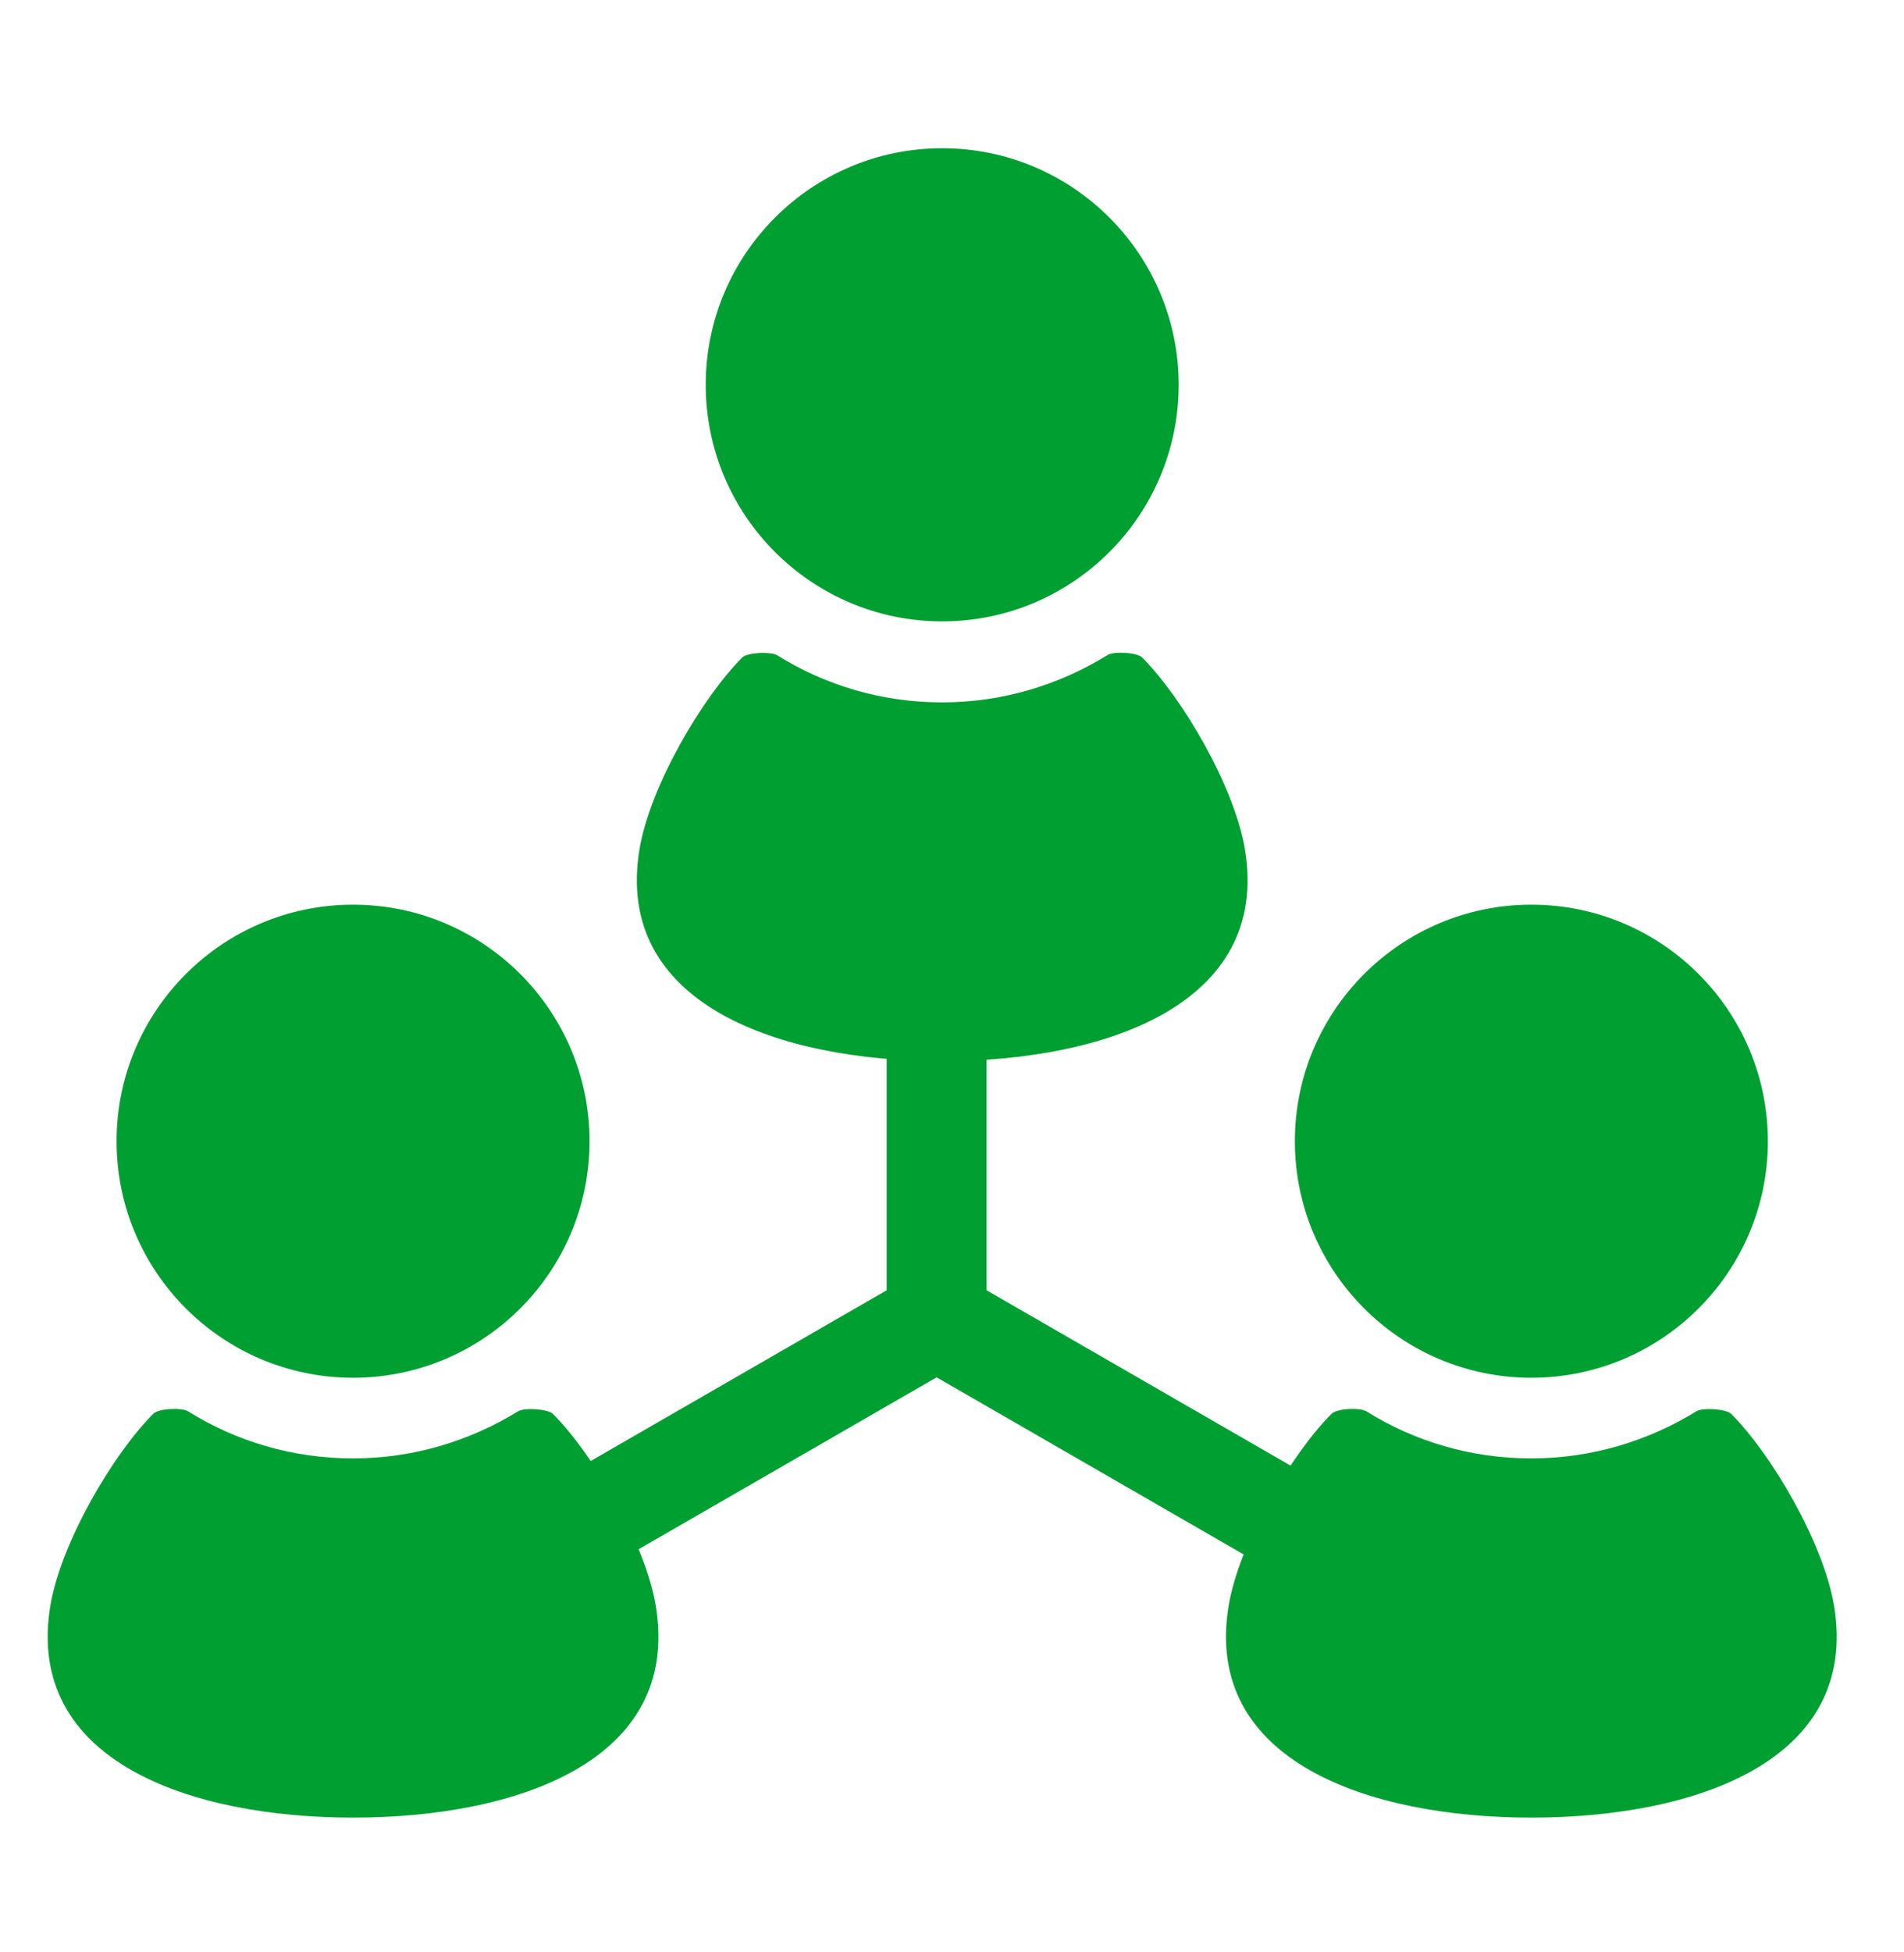
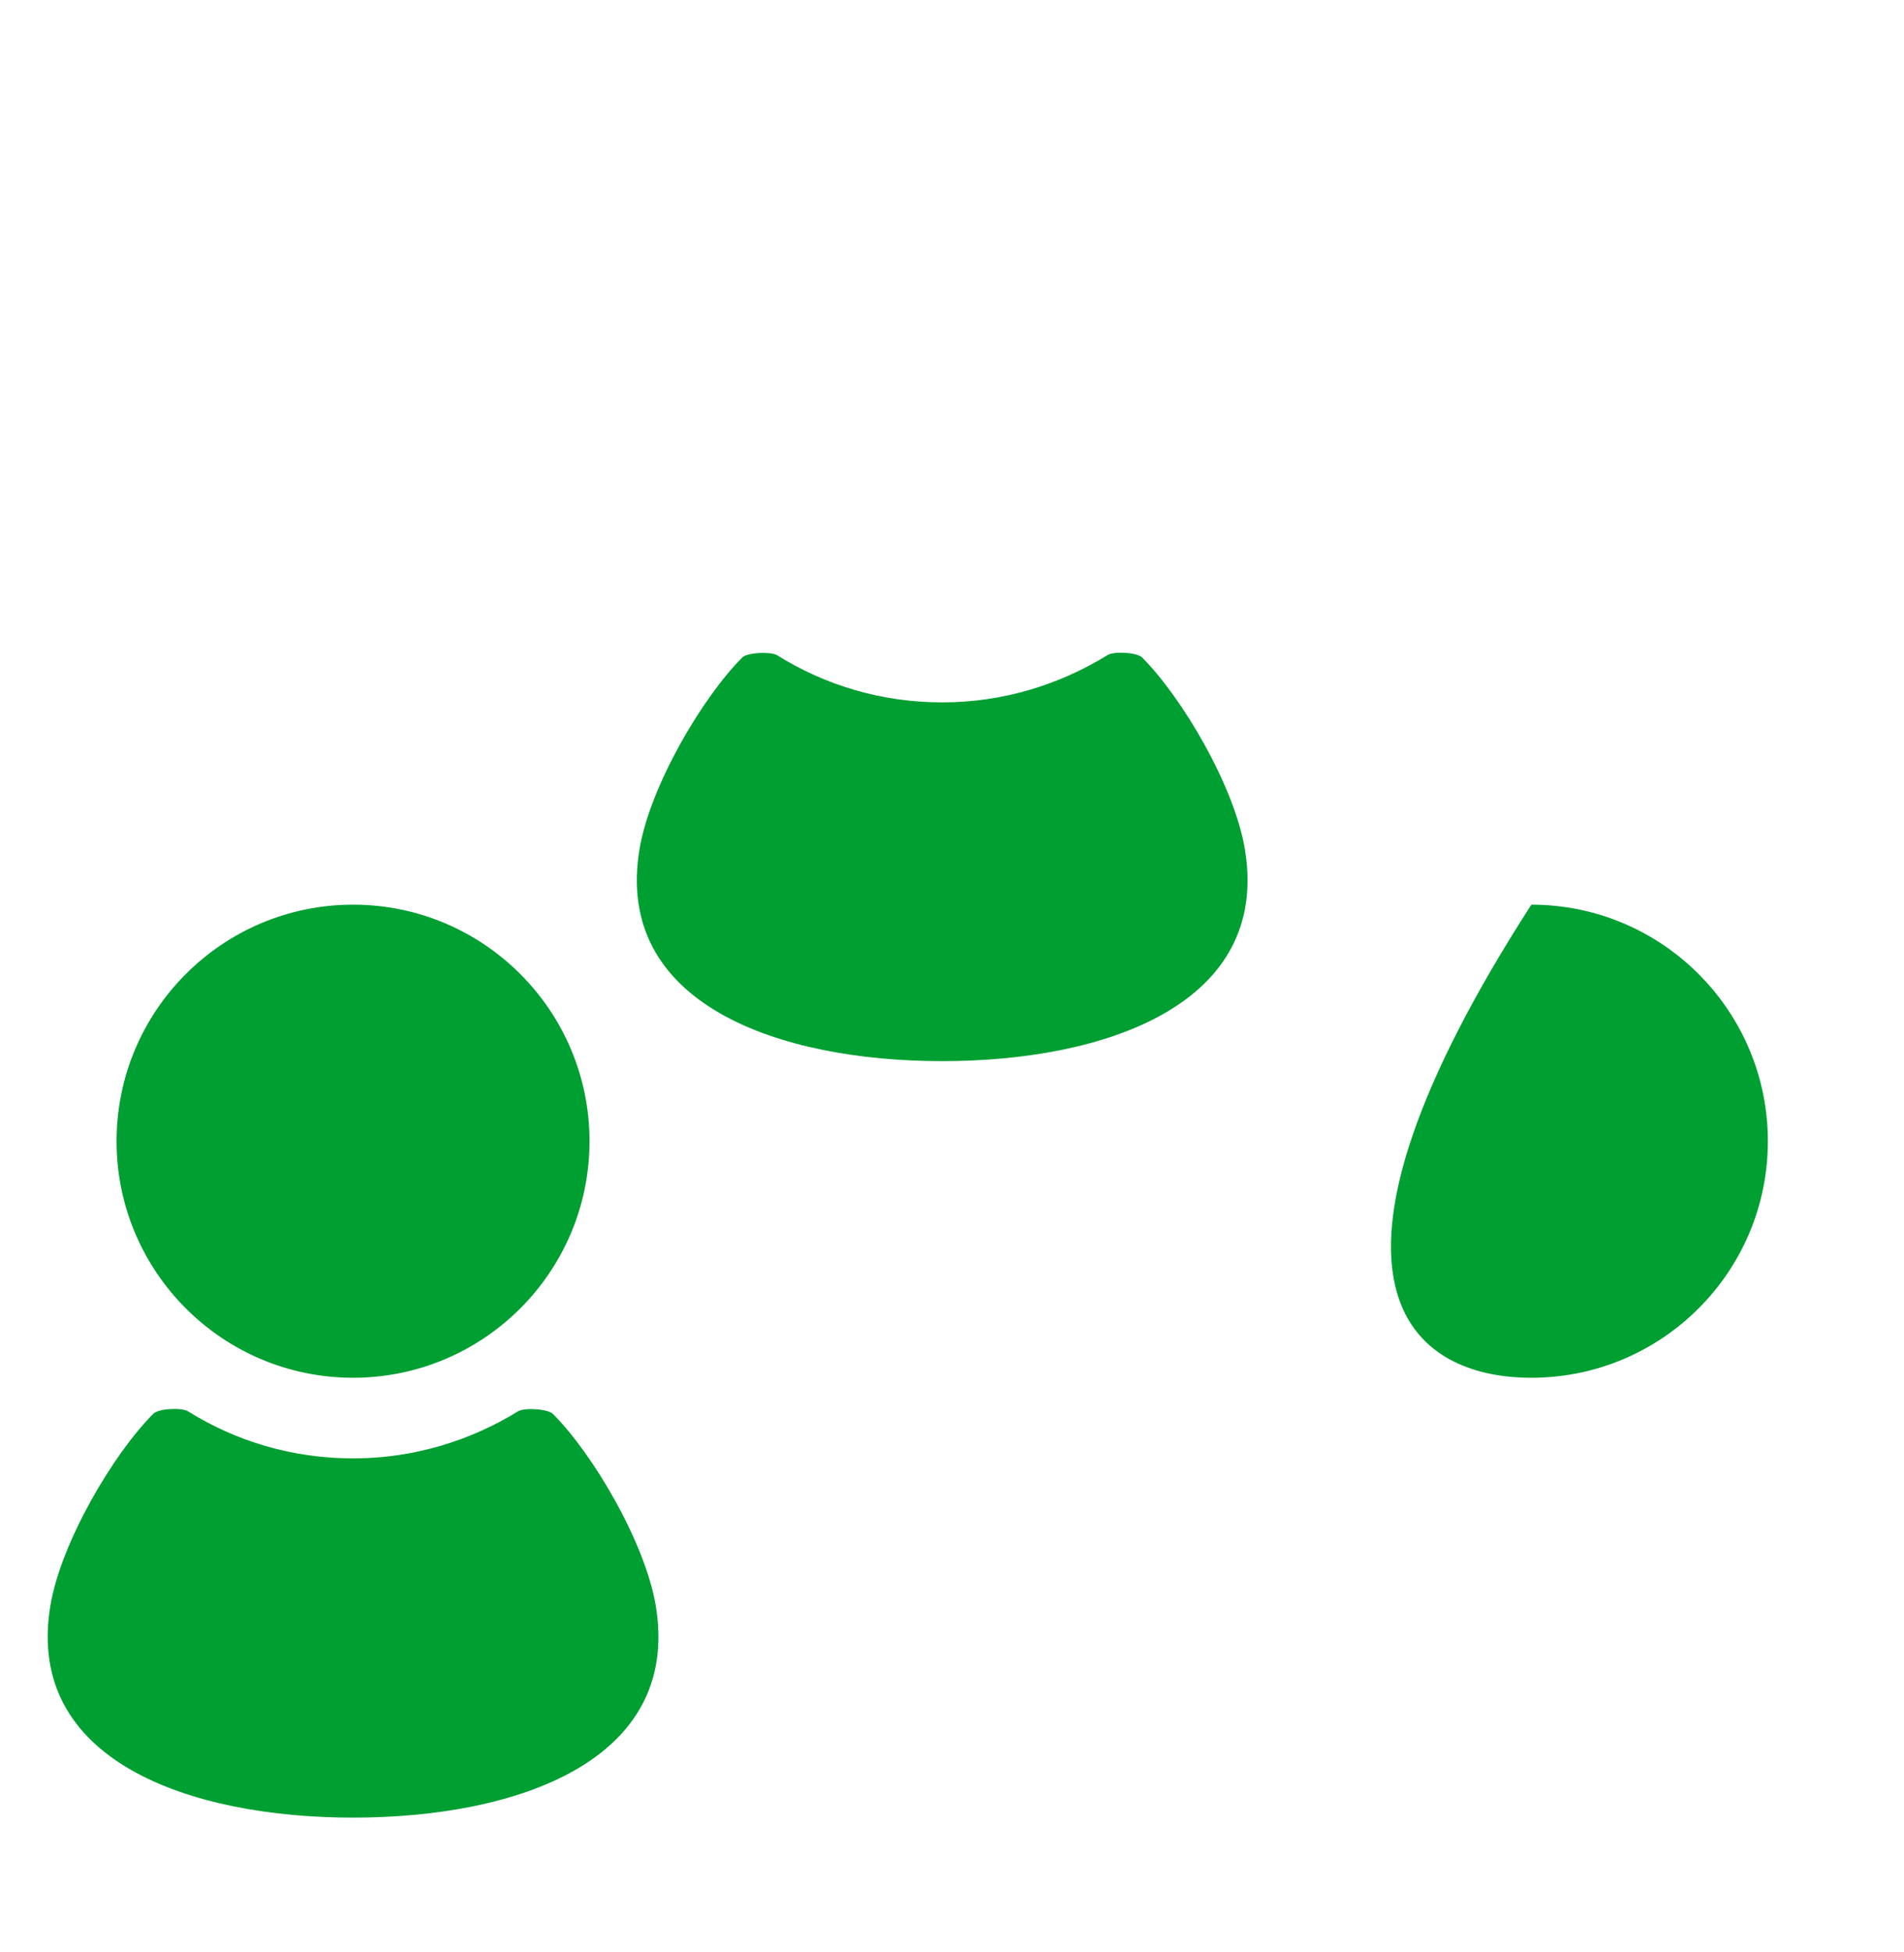
<svg xmlns="http://www.w3.org/2000/svg" width="40" height="41" viewBox="0 0 40 41" fill="none">
-   <path d="M19.794 13.049C22.536 13.049 24.762 10.822 24.762 8.081C24.762 5.34 22.536 3.113 19.794 3.113C17.052 3.113 14.826 5.34 14.826 8.081C14.826 10.822 17.052 13.049 19.794 13.049Z" fill="#009F32" />
  <path d="M19.794 22.284C23.207 22.284 26.697 21.098 26.153 17.832C25.929 16.5 24.83 14.643 23.994 13.807C23.887 13.7 23.401 13.671 23.265 13.758C22.254 14.381 21.068 14.75 19.794 14.75C18.52 14.75 17.334 14.39 16.323 13.758C16.187 13.681 15.701 13.7 15.594 13.807C14.758 14.643 13.659 16.5 13.435 17.832C12.891 21.098 16.381 22.284 19.794 22.284Z" fill="#009F32" />
  <path d="M7.417 28.933C10.159 28.933 12.385 26.707 12.385 23.966C12.385 21.224 10.159 18.998 7.417 18.998C4.675 18.998 2.449 21.224 2.449 23.966C2.449 26.707 4.675 28.933 7.417 28.933Z" fill="#009F32" />
  <path d="M11.617 29.693C11.51 29.586 11.024 29.557 10.888 29.635C9.877 30.257 8.691 30.626 7.417 30.626C6.143 30.626 4.957 30.267 3.946 29.635C3.81 29.557 3.324 29.576 3.217 29.693C2.381 30.529 1.282 32.386 1.058 33.718C0.514 36.984 4.004 38.17 7.417 38.17C10.83 38.17 14.32 36.994 13.776 33.718C13.552 32.386 12.453 30.529 11.617 29.693Z" fill="#009F32" />
-   <path d="M32.171 28.933C34.913 28.933 37.14 26.707 37.14 23.966C37.14 21.224 34.913 18.998 32.171 18.998C29.43 18.998 27.203 21.224 27.203 23.966C27.203 26.707 29.43 28.933 32.171 28.933Z" fill="#009F32" />
-   <path d="M38.53 33.718C38.306 32.386 37.207 30.529 36.371 29.693C36.264 29.586 35.778 29.557 35.642 29.635C34.631 30.257 33.445 30.626 32.171 30.626C30.897 30.626 29.711 30.267 28.7 29.635C28.564 29.557 28.078 29.576 27.971 29.693C27.135 30.529 26.036 32.386 25.812 33.718C25.268 36.984 28.758 38.17 32.171 38.17C35.584 38.17 39.074 36.994 38.53 33.718Z" fill="#009F32" />
-   <path d="M28.33 31.48L20.727 27.096V18.317C20.727 17.734 20.26 17.268 19.677 17.268C19.094 17.268 18.627 17.734 18.627 18.317V27.096L11.024 31.48C10.518 31.772 10.353 32.414 10.635 32.919C10.927 33.425 11.568 33.59 12.074 33.308L19.677 28.924L27.28 33.308C27.786 33.6 28.427 33.425 28.719 32.919C29.011 32.414 28.836 31.772 28.33 31.48Z" fill="#009F32" />
+   <path d="M32.171 28.933C34.913 28.933 37.14 26.707 37.14 23.966C37.14 21.224 34.913 18.998 32.171 18.998C27.203 26.707 29.43 28.933 32.171 28.933Z" fill="#009F32" />
</svg>